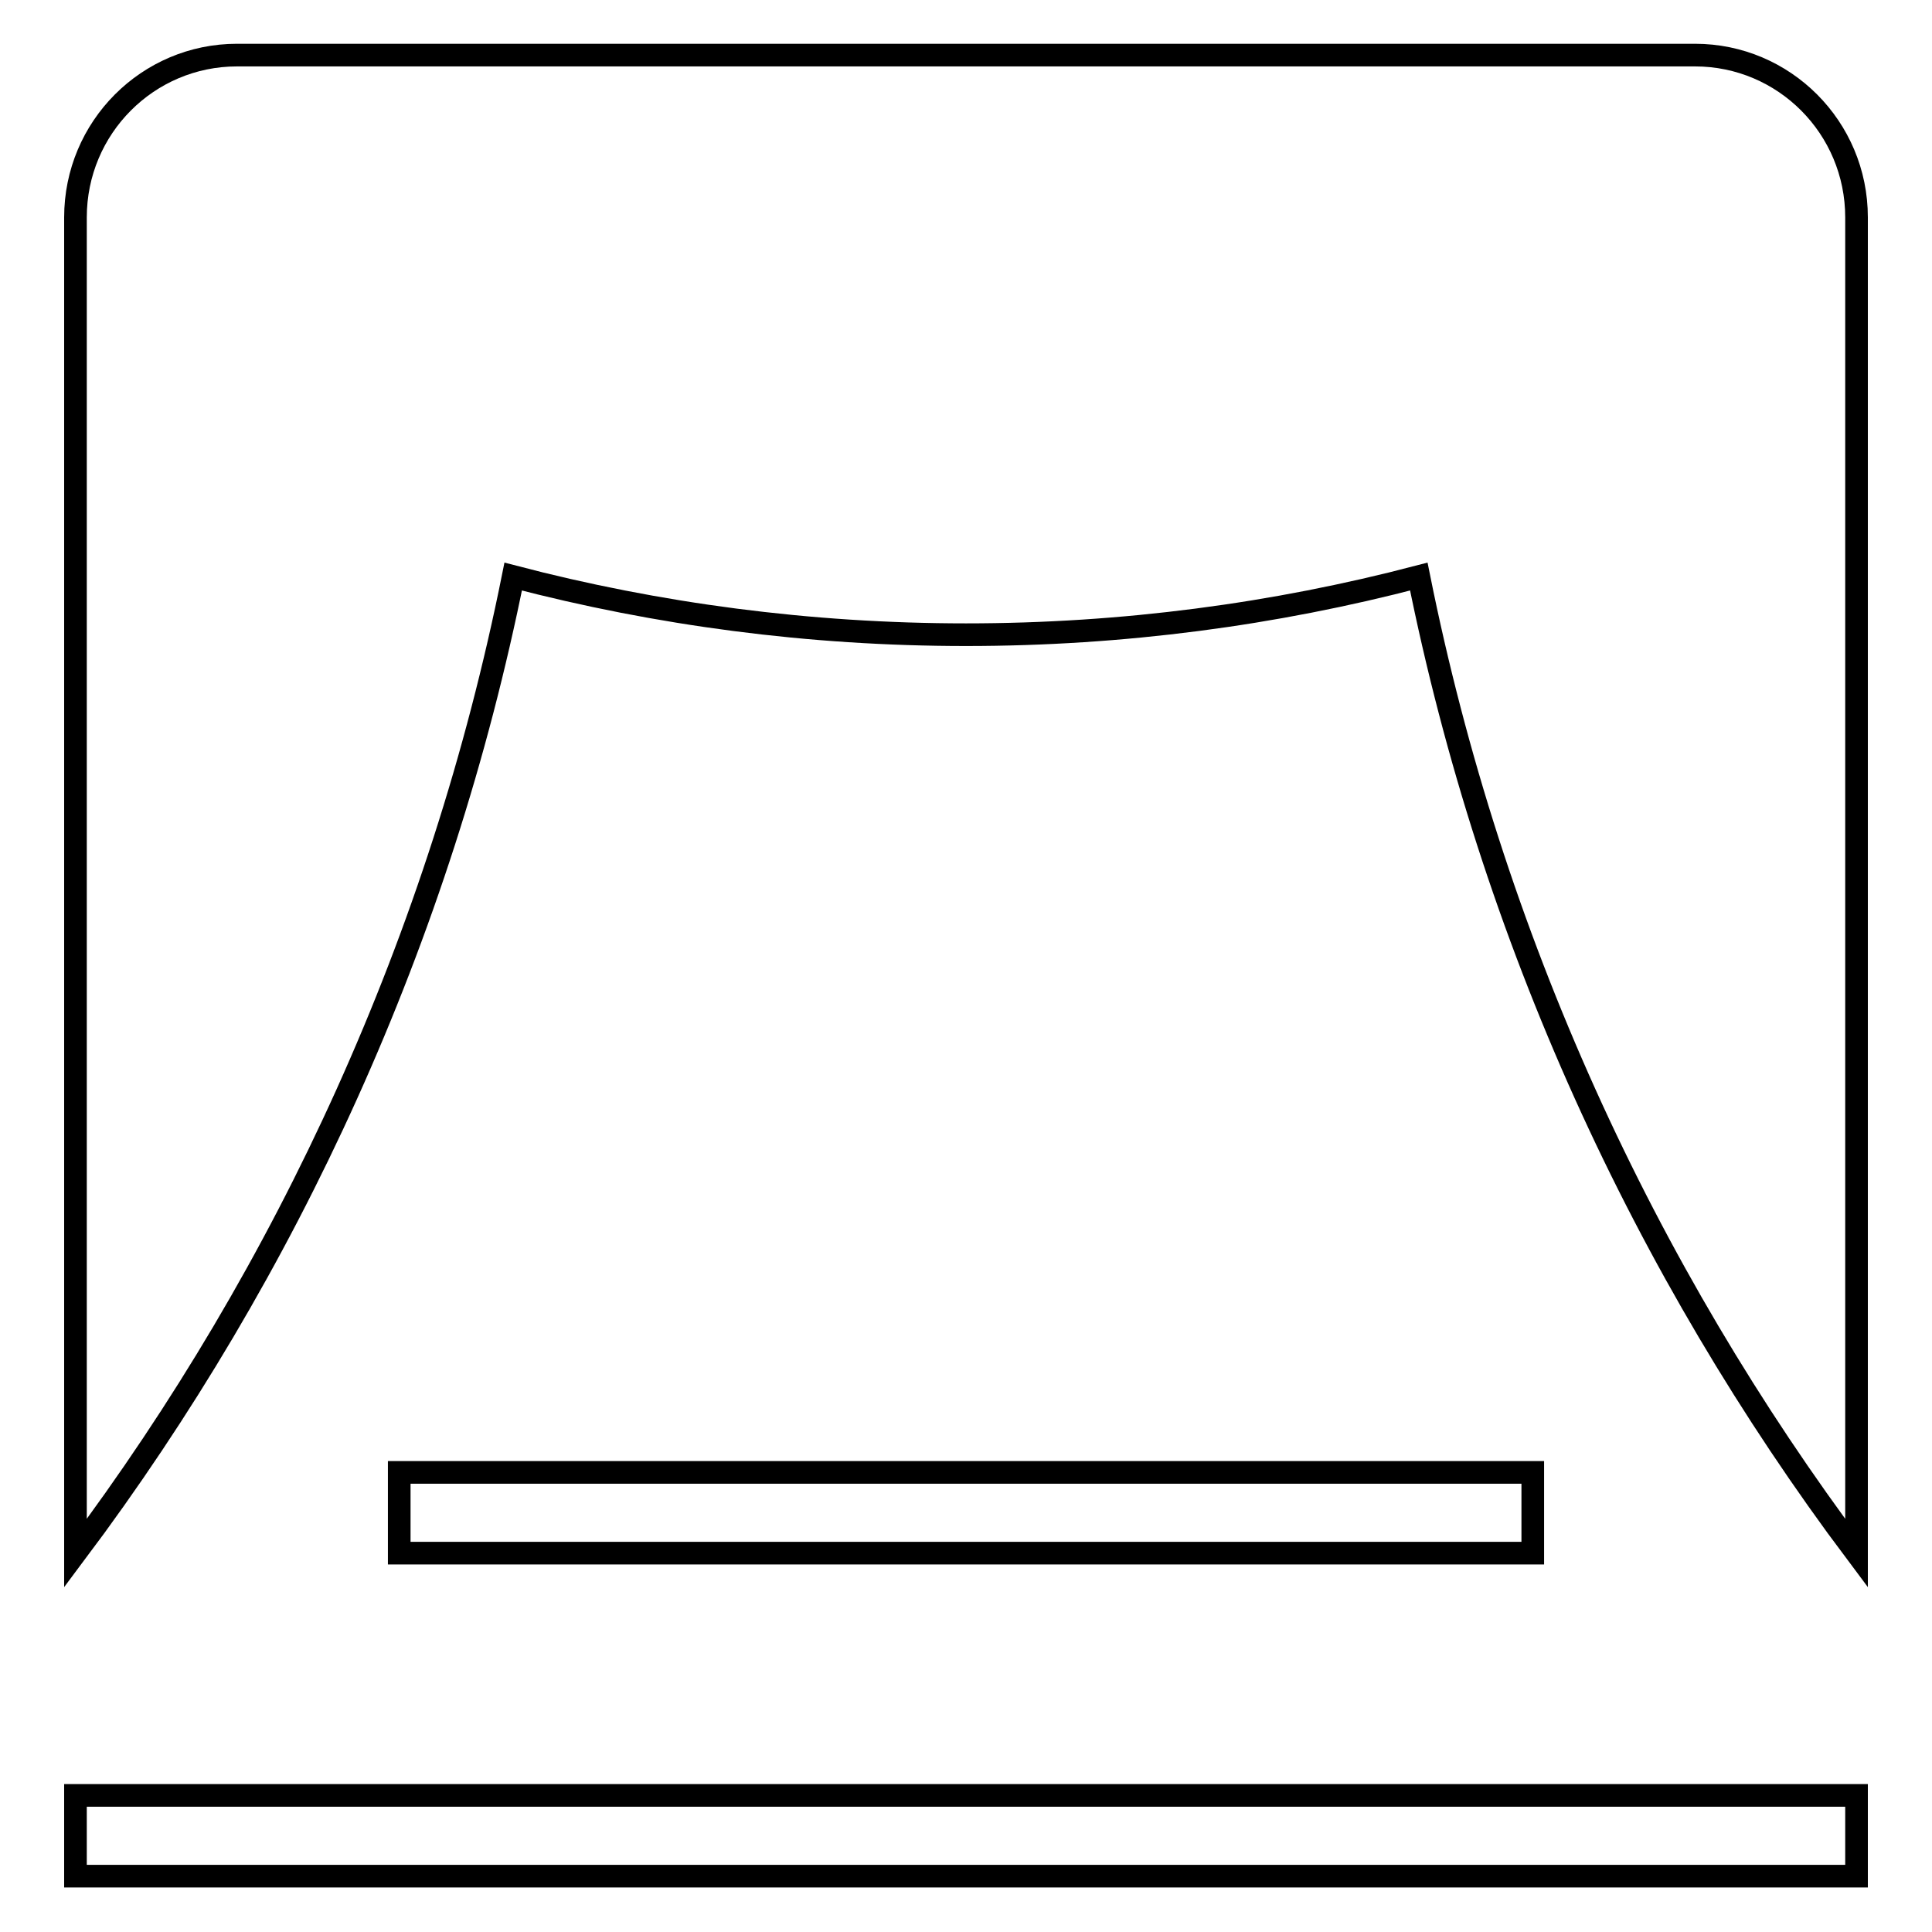
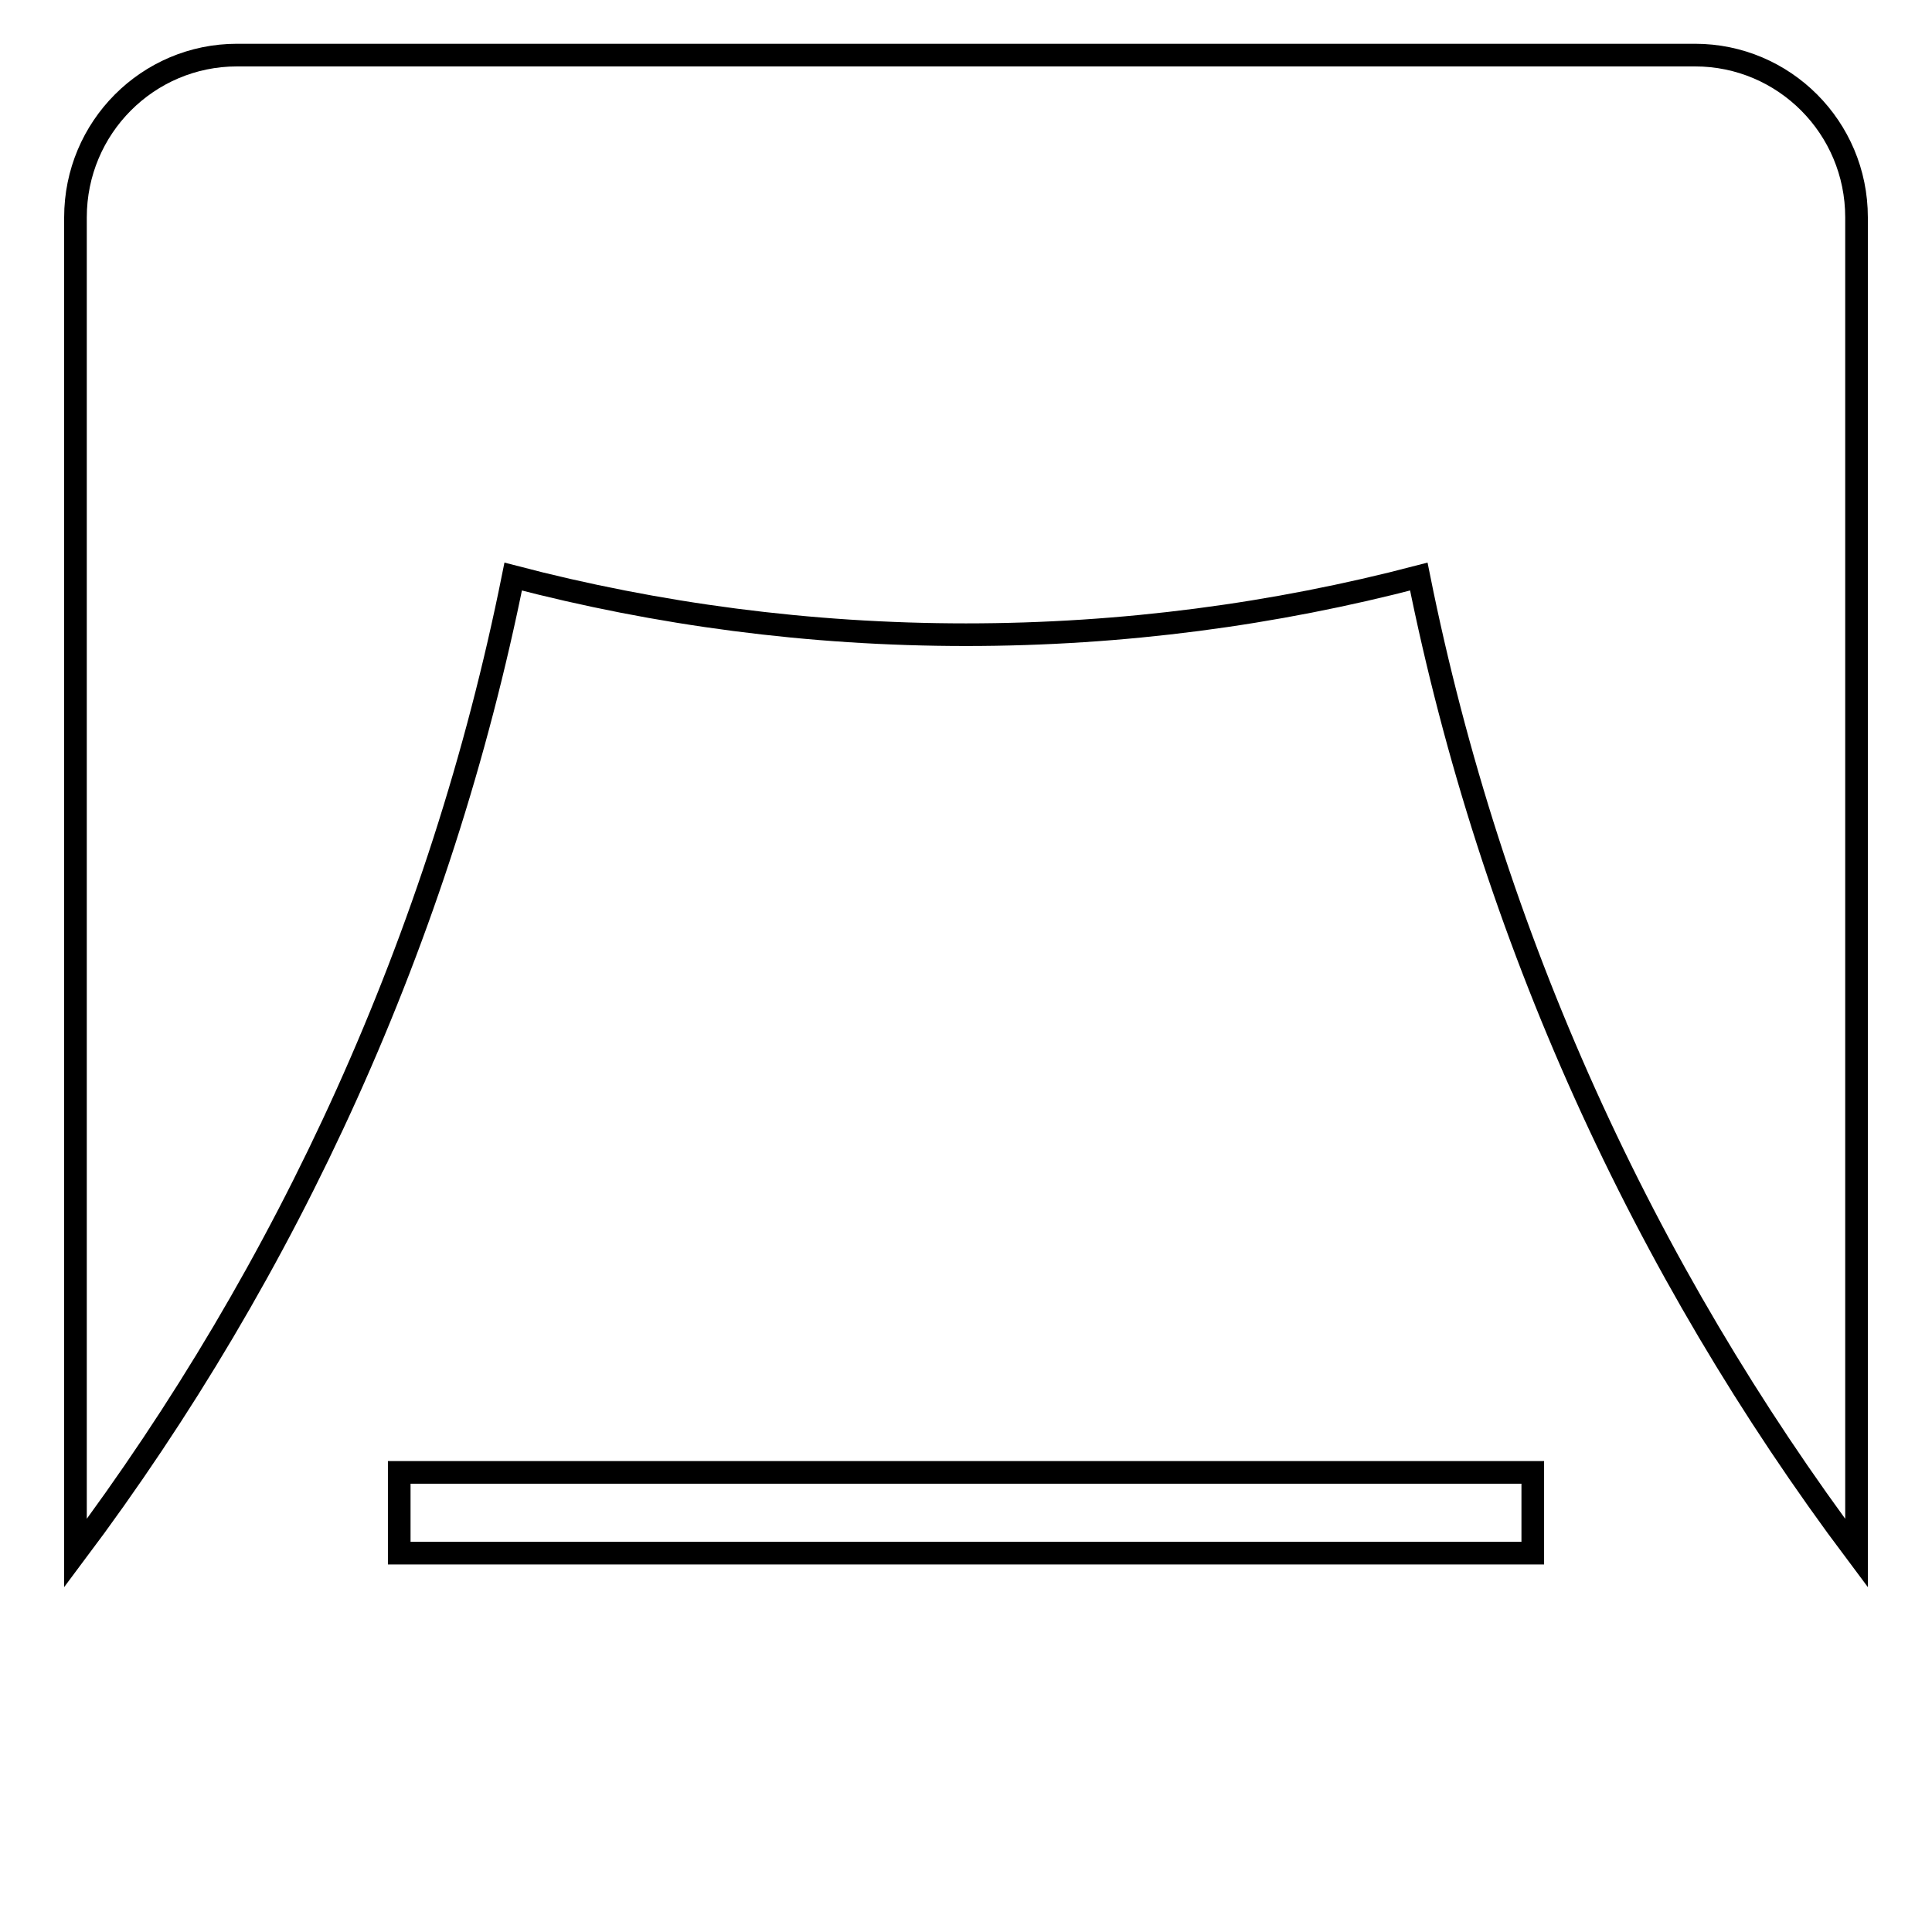
<svg xmlns="http://www.w3.org/2000/svg" version="1.1" x="0px" y="0px" viewBox="0 0 256 256" enable-background="new 0 0 256 256" xml:space="preserve">
  <g>
    <g>
-       <path stroke-width="3" fill-opacity="0" stroke="#000000" d="M10,237.9h236v10.7H10V237.9L10,237.9z" />
      <path stroke-width="3" fill-opacity="0" stroke="#000000" d="M52.9,195.1h150.2v10.7H52.9V195.1z" />
      <path stroke-width="3" fill-opacity="0" stroke="#000000" d="M224.6,7.3H31.4C19.6,7.3,10,16.9,10,28.8v158.6v18.4c28.2-37.6,48.4-81.6,58-129.4c19.1,5,39.2,7.7,60,7.7c20.8,0,40.9-2.7,60-7.7c9.6,47.8,29.8,91.8,58,129.4v-0.5v-18V28.8C246,16.9,236.4,7.3,224.6,7.3z" />
    </g>
  </g>
</svg>